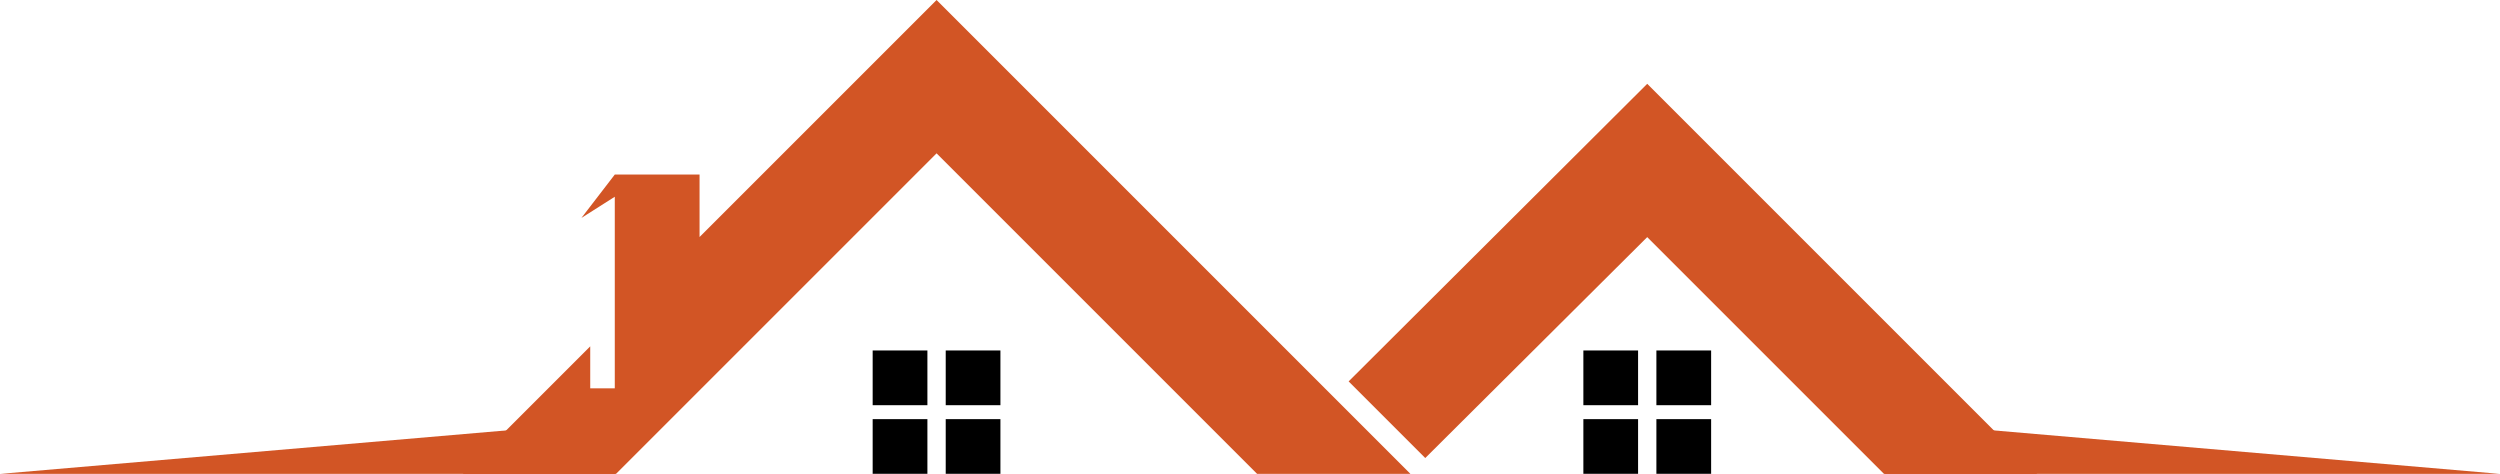
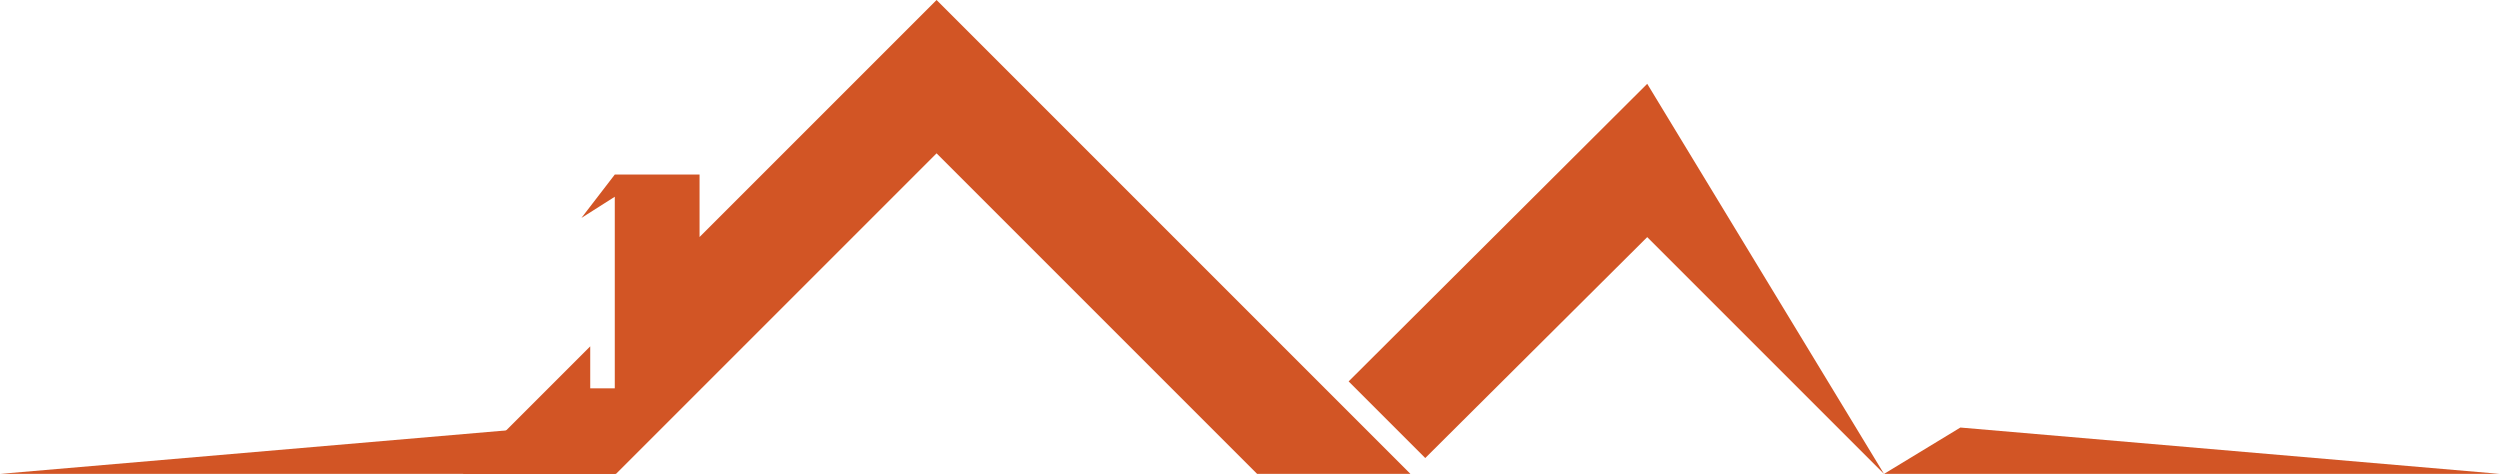
<svg xmlns="http://www.w3.org/2000/svg" fill="#000000" height="77.7" preserveAspectRatio="xMidYMid meet" version="1" viewBox="0.0 0.0 410.0 77.7" width="410" zoomAndPan="magnify">
  <defs>
    <clipPath id="a">
-       <path d="M 259 57 L 281 57 L 281 77.719 L 259 77.719 Z M 259 57" />
-     </clipPath>
+       </clipPath>
    <clipPath id="b">
-       <path d="M 143 57 L 165 57 L 165 77.719 L 143 77.719 Z M 143 57" />
-     </clipPath>
+       </clipPath>
    <clipPath id="c">
      <path d="M 75 0 L 232 0 L 232 77.719 L 75 77.719 Z M 75 0" />
    </clipPath>
    <clipPath id="d">
      <path d="M 221 13 L 335 13 L 335 77.719 L 221 77.719 Z M 221 13" />
    </clipPath>
    <clipPath id="e">
      <path d="M 0 70 L 102 70 L 102 77.719 L 0 77.719 Z M 0 70" />
    </clipPath>
    <clipPath id="f">
      <path d="M 308 70 L 410 70 L 410 77.719 L 308 77.719 Z M 308 70" />
    </clipPath>
  </defs>
  <g>
    <g clip-path="url(#a)" id="change1_2">
-       <path d="M 271.648 77.719 L 280.625 77.719 L 280.625 68.742 L 271.648 68.742 Z M 259.672 77.719 L 268.645 77.719 L 268.645 68.742 L 259.672 68.742 Z M 271.648 57.473 L 271.648 66.449 L 280.625 66.449 L 280.625 57.473 Z M 259.672 66.449 L 268.645 66.449 L 268.645 57.473 L 259.672 57.473 L 259.672 66.449" fill="#000000" />
-     </g>
+       </g>
    <g clip-path="url(#b)" id="change1_1">
      <path d="M 155.098 77.719 L 164.07 77.719 L 164.07 68.742 L 155.098 68.742 Z M 143.117 77.719 L 152.094 77.719 L 152.094 68.742 L 143.117 68.742 Z M 155.098 57.473 L 155.098 66.449 L 164.07 66.449 L 164.07 57.473 Z M 143.117 66.449 L 152.094 66.449 L 152.094 57.473 L 143.117 57.473 L 143.117 66.449" fill="#000000" />
    </g>
    <g clip-path="url(#c)" id="change2_4">
      <path d="M 153.598 0.004 L 114.727 38.871 L 114.727 28.629 L 100.824 28.629 L 95.352 35.742 L 100.824 32.266 L 100.824 63.688 L 96.797 63.688 L 96.797 56.801 L 75.879 77.719 L 101.02 77.719 L 153.598 25.145 L 206.172 77.719 L 231.312 77.719 L 153.598 0.004" fill="#d25525" />
    </g>
    <g clip-path="url(#d)" id="change2_1">
-       <path d="M 270.145 13.746 L 221.176 62.551 L 233.742 75.117 L 270.145 38.887 L 308.98 77.719 L 334.121 77.719 L 270.145 13.746" fill="#d25525" />
+       <path d="M 270.145 13.746 L 221.176 62.551 L 233.742 75.117 L 270.145 38.887 L 308.98 77.719 L 270.145 13.746" fill="#d25525" />
    </g>
    <g clip-path="url(#e)" id="change2_3">
      <path d="M 88.5 70.117 L 0 77.719 L 101.02 77.719 Z M 88.5 70.117" fill="#d25525" />
    </g>
    <g clip-path="url(#f)" id="change2_2">
      <path d="M 321.5 70.117 L 410 77.719 L 308.98 77.719 Z M 321.5 70.117" fill="#d25525" />
    </g>
  </g>
</svg>